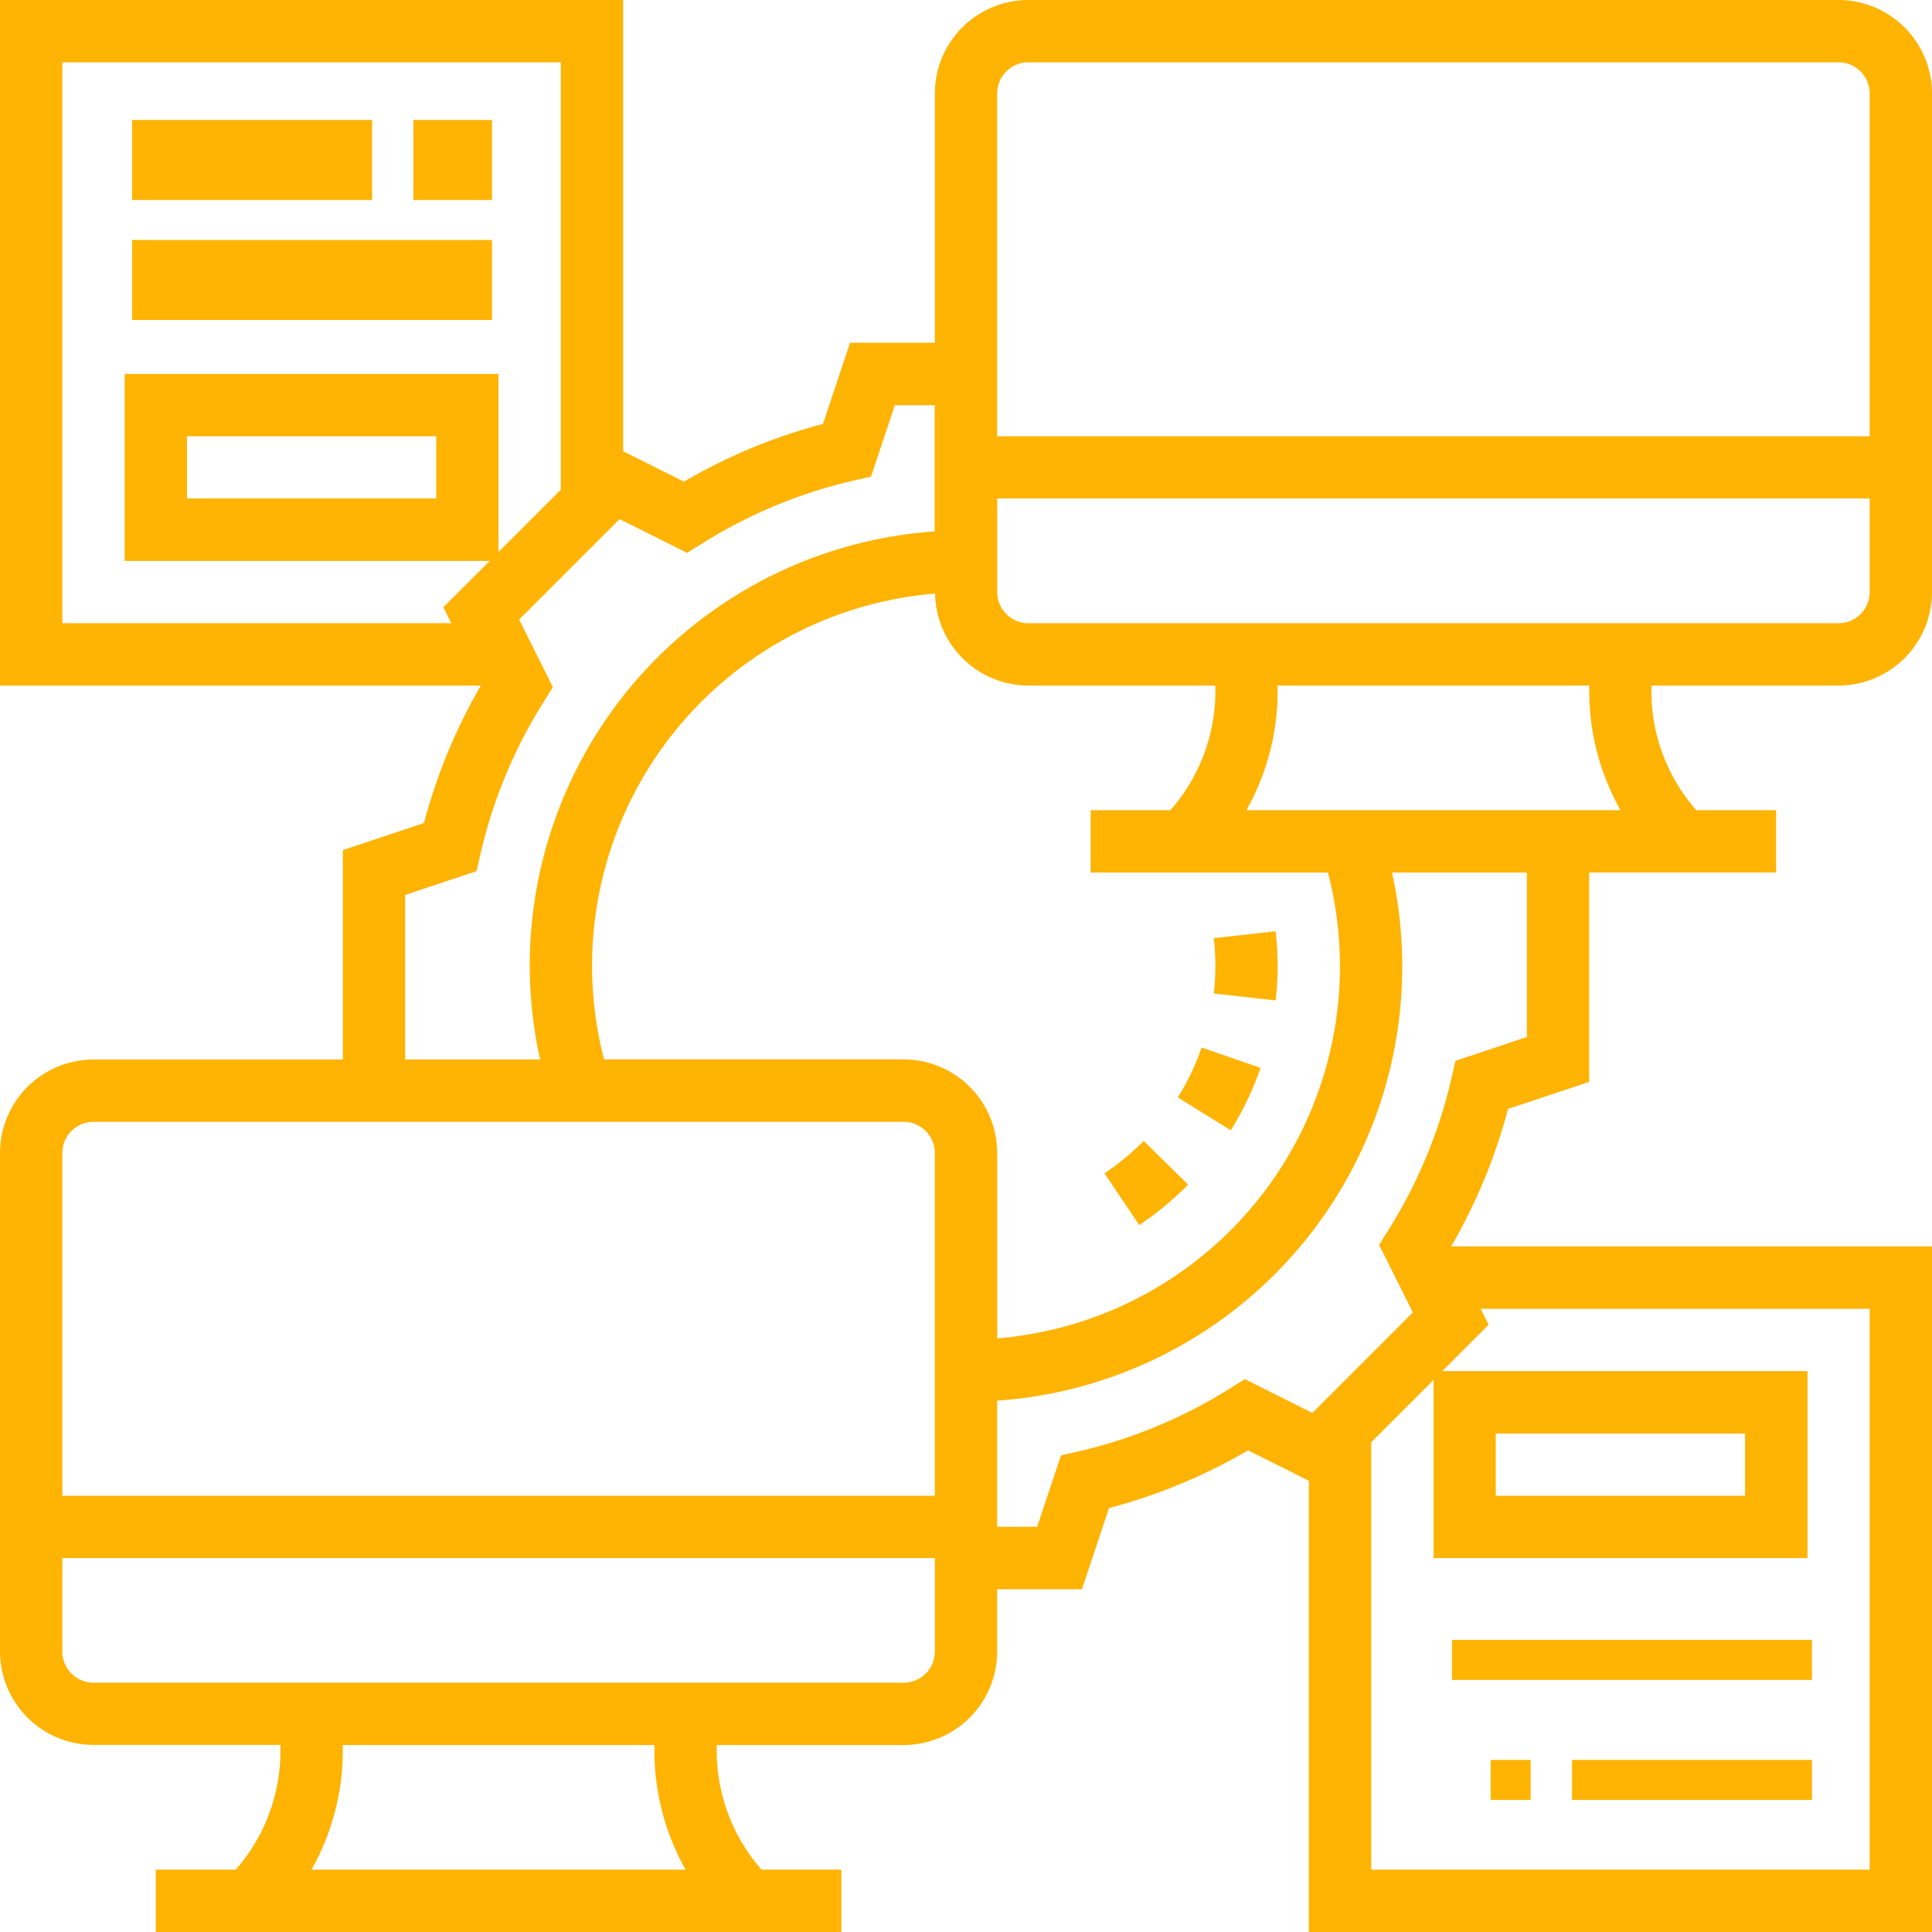
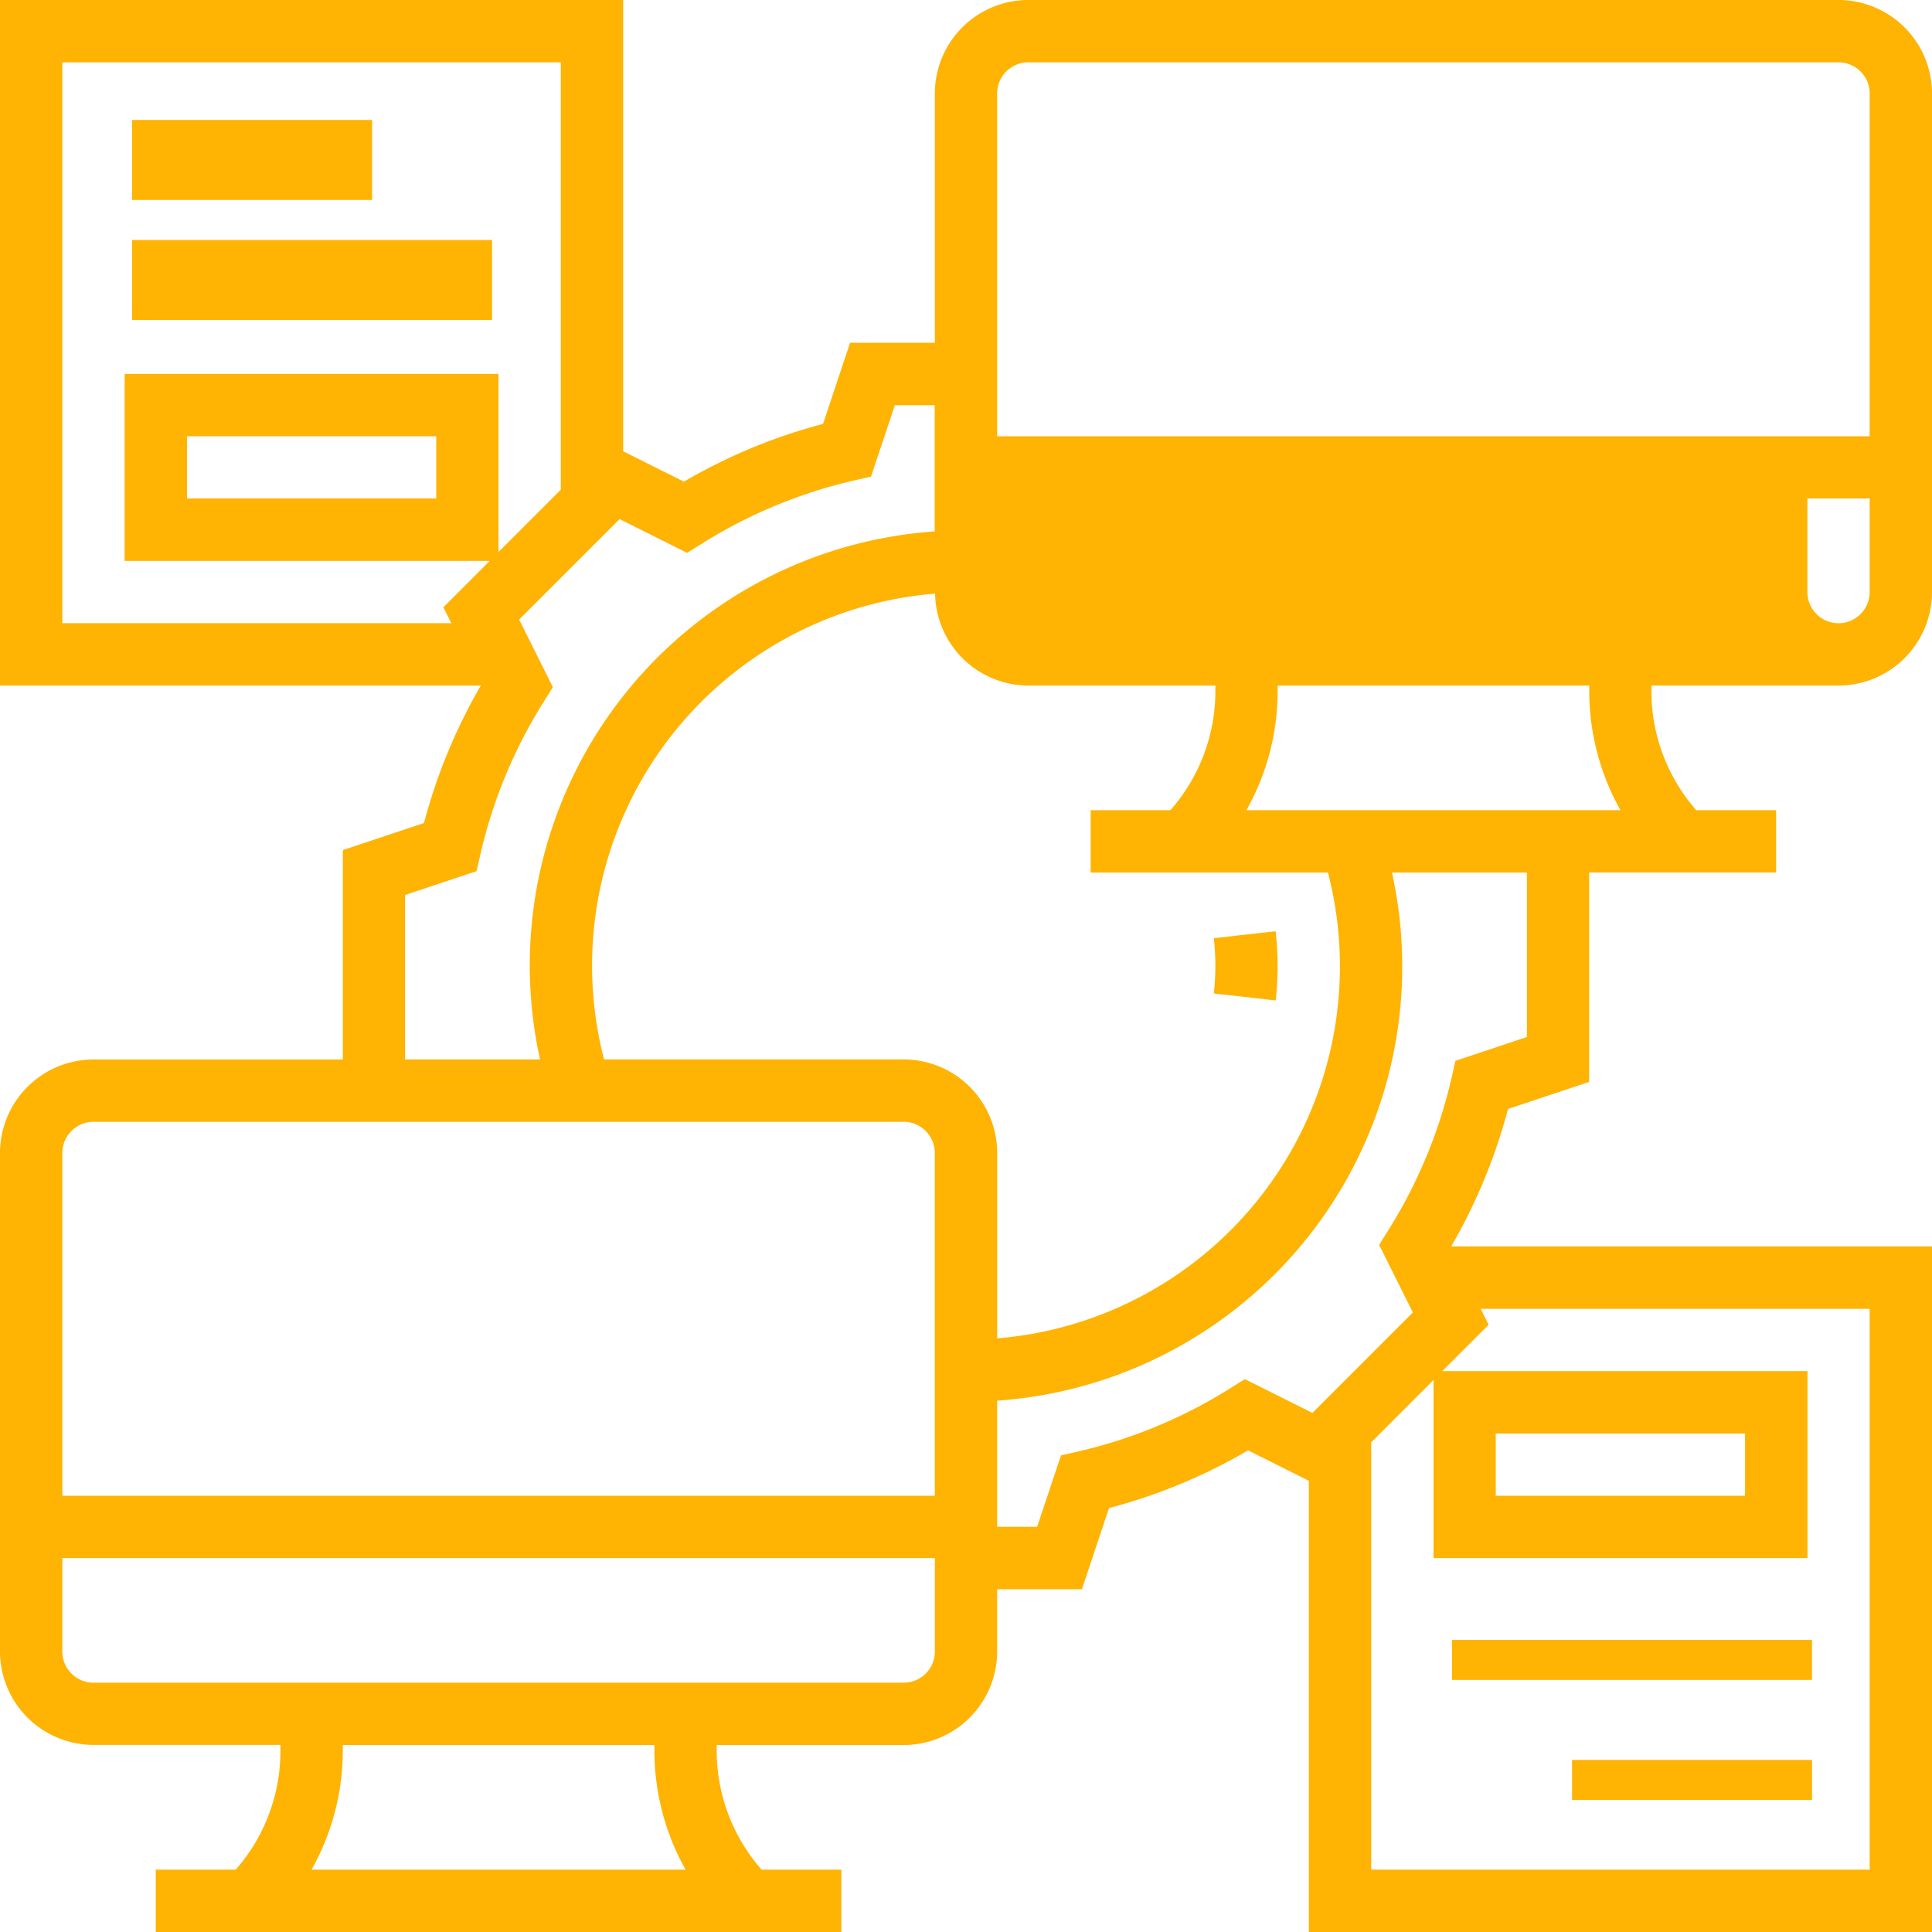
<svg xmlns="http://www.w3.org/2000/svg" width="50" height="50" viewBox="0 0 50 50">
  <g id="Migration_And_Porting" data-name="Migration And Porting" transform="translate(-24 -164)">
-     <rect id="Rectangle_25" data-name="Rectangle 25" width="50" height="50" transform="translate(24 164)" fill="#c5c5c5" opacity="0" />
    <g id="noun_migration_3155664_2_" data-name="noun_migration_3155664 (2)" transform="translate(23 163)">
      <g id="Group_2445" data-name="Group 2445" transform="translate(1 1)">
-         <path id="Path_9465" data-name="Path 9465" d="M43.742,18.742h4.839A2.422,2.422,0,0,0,51,16.323V3.419A2.422,2.422,0,0,0,48.581,1H27.613a2.422,2.422,0,0,0-2.419,2.419V9.871H23l-.7,2.1a14.369,14.369,0,0,0-3.6,1.494l-1.573-.787V1H1V18.742H13.444A14.4,14.4,0,0,0,11.973,22.3l-2.1.7v5.42H3.419A2.422,2.422,0,0,0,1,30.839v12.9a2.422,2.422,0,0,0,2.419,2.419H8.258V46.3A4.664,4.664,0,0,1,7.1,49.387H5.032V51H22.774V49.387H20.71A4.666,4.666,0,0,1,19.548,46.3v-.139h4.839a2.422,2.422,0,0,0,2.419-2.419V42.129H29l.7-2.1a14.369,14.369,0,0,0,3.6-1.494l1.573.787V51H51V33.258H38.556A14.4,14.4,0,0,0,40.027,29.7l2.1-.7v-5.42h4.839V21.968H44.9a4.666,4.666,0,0,1-1.162-3.087Zm4.839-1.613H27.613a.807.807,0,0,1-.806-.806V13.9H49.387v2.419A.807.807,0,0,1,48.581,17.129ZM31.29,21.968H29.226v1.613h6.141a9.659,9.659,0,0,1-8.56,12.056v-4.8a2.422,2.422,0,0,0-2.419-2.419H16.633A9.659,9.659,0,0,1,25.2,16.363a2.42,2.42,0,0,0,2.415,2.379h4.839v.139A4.666,4.666,0,0,1,31.29,21.968ZM27.613,2.613H48.581a.807.807,0,0,1,.806.806V12.29H26.806V3.419A.807.807,0,0,1,27.613,2.613Zm-25,0h12.9V13.674L13.9,15.287v-4.61H4.226v4.839h9.448l-1.2,1.2.206.412H2.613ZM12.29,12.29V13.9H5.839V12.29Zm-.806,11.872,1.85-.617.1-.442a12.8,12.8,0,0,1,1.634-3.936l.24-.385-.873-1.748,2.6-2.6,1.748.874.384-.24A12.8,12.8,0,0,1,23.1,13.435l.441-.1.618-1.849h1.031v3.267A11.258,11.258,0,0,0,14.977,28.419H11.484Zm-8.065,5.87H24.387a.807.807,0,0,1,.806.806V39.71H2.613V30.839A.807.807,0,0,1,3.419,30.032ZM18.744,49.387H9.062A6.271,6.271,0,0,0,9.871,46.3v-.139h8.065V46.3A6.271,6.271,0,0,0,18.744,49.387Zm5.643-4.839H3.419a.807.807,0,0,1-.806-.806V41.323H25.194v2.419A.807.807,0,0,1,24.387,44.548Zm25,4.839h-12.9V38.327L38.1,36.713v4.61h9.677V36.484H38.326l1.2-1.2-.206-.412H49.387ZM39.71,39.71V38.1h6.452V39.71Zm.806-11.872-1.85.617-.1.442a12.8,12.8,0,0,1-1.634,3.936l-.24.385.873,1.748-2.6,2.6-1.748-.874-.384.24A12.8,12.8,0,0,1,28.9,38.565l-.441.1-.618,1.849H26.806V37.249A11.262,11.262,0,0,0,37.024,23.581h3.492Zm-7.26-5.87a6.271,6.271,0,0,0,.809-3.087v-.139h8.065v.139a6.271,6.271,0,0,0,.809,3.087Z" transform="translate(-1 -1)" fill="#ffb302" />
+         <path id="Path_9465" data-name="Path 9465" d="M43.742,18.742h4.839A2.422,2.422,0,0,0,51,16.323V3.419A2.422,2.422,0,0,0,48.581,1H27.613a2.422,2.422,0,0,0-2.419,2.419V9.871H23l-.7,2.1a14.369,14.369,0,0,0-3.6,1.494l-1.573-.787V1H1V18.742H13.444A14.4,14.4,0,0,0,11.973,22.3l-2.1.7v5.42H3.419A2.422,2.422,0,0,0,1,30.839v12.9a2.422,2.422,0,0,0,2.419,2.419H8.258V46.3A4.664,4.664,0,0,1,7.1,49.387H5.032V51H22.774V49.387H20.71A4.666,4.666,0,0,1,19.548,46.3v-.139h4.839a2.422,2.422,0,0,0,2.419-2.419V42.129H29l.7-2.1a14.369,14.369,0,0,0,3.6-1.494l1.573.787V51H51V33.258H38.556A14.4,14.4,0,0,0,40.027,29.7l2.1-.7v-5.42h4.839V21.968H44.9a4.666,4.666,0,0,1-1.162-3.087Zm4.839-1.613a.807.807,0,0,1-.806-.806V13.9H49.387v2.419A.807.807,0,0,1,48.581,17.129ZM31.29,21.968H29.226v1.613h6.141a9.659,9.659,0,0,1-8.56,12.056v-4.8a2.422,2.422,0,0,0-2.419-2.419H16.633A9.659,9.659,0,0,1,25.2,16.363a2.42,2.42,0,0,0,2.415,2.379h4.839v.139A4.666,4.666,0,0,1,31.29,21.968ZM27.613,2.613H48.581a.807.807,0,0,1,.806.806V12.29H26.806V3.419A.807.807,0,0,1,27.613,2.613Zm-25,0h12.9V13.674L13.9,15.287v-4.61H4.226v4.839h9.448l-1.2,1.2.206.412H2.613ZM12.29,12.29V13.9H5.839V12.29Zm-.806,11.872,1.85-.617.1-.442a12.8,12.8,0,0,1,1.634-3.936l.24-.385-.873-1.748,2.6-2.6,1.748.874.384-.24A12.8,12.8,0,0,1,23.1,13.435l.441-.1.618-1.849h1.031v3.267A11.258,11.258,0,0,0,14.977,28.419H11.484Zm-8.065,5.87H24.387a.807.807,0,0,1,.806.806V39.71H2.613V30.839A.807.807,0,0,1,3.419,30.032ZM18.744,49.387H9.062A6.271,6.271,0,0,0,9.871,46.3v-.139h8.065V46.3A6.271,6.271,0,0,0,18.744,49.387Zm5.643-4.839H3.419a.807.807,0,0,1-.806-.806V41.323H25.194v2.419A.807.807,0,0,1,24.387,44.548Zm25,4.839h-12.9V38.327L38.1,36.713v4.61h9.677V36.484H38.326l1.2-1.2-.206-.412H49.387ZM39.71,39.71V38.1h6.452V39.71Zm.806-11.872-1.85.617-.1.442a12.8,12.8,0,0,1-1.634,3.936l-.24.385.873,1.748-2.6,2.6-1.748-.874-.384.24A12.8,12.8,0,0,1,28.9,38.565l-.441.1-.618,1.849H26.806V37.249A11.262,11.262,0,0,0,37.024,23.581h3.492Zm-7.26-5.87a6.271,6.271,0,0,0,.809-3.087v-.139h8.065v.139a6.271,6.271,0,0,0,.809,3.087Z" transform="translate(-1 -1)" fill="#ffb302" />
        <rect id="Rectangle_768" data-name="Rectangle 768" width="9.316" height="1.035" transform="translate(37.578 42.441)" fill="#ffb302" />
-         <rect id="Rectangle_769" data-name="Rectangle 769" width="1.035" height="1.035" transform="translate(38.578 45.547)" fill="#ffb302" />
        <rect id="Rectangle_770" data-name="Rectangle 770" width="6.211" height="1.035" transform="translate(40.684 45.547)" fill="#ffb302" />
        <rect id="Rectangle_771" data-name="Rectangle 771" width="9.316" height="2.07" transform="translate(3.418 6.211)" fill="#ffb302" />
-         <rect id="Rectangle_772" data-name="Rectangle 772" width="2.035" height="2.07" transform="translate(10.699 3.105)" fill="#ffb302" />
        <rect id="Rectangle_773" data-name="Rectangle 773" width="6.211" height="2.07" transform="translate(3.418 3.105)" fill="#ffb302" />
        <path id="Path_9466" data-name="Path 9466" d="M41.554,32.676a8.126,8.126,0,0,0,.049-.891,8.028,8.028,0,0,0-.05-.9l-1.6.18a6.5,6.5,0,0,1,0,1.431Z" transform="translate(-8.539 -6.785)" fill="#ffb302" />
-         <path id="Path_9467" data-name="Path 9467" d="M40.939,35.144l-1.525-.527a6.385,6.385,0,0,1-.615,1.291l1.369.852A8.1,8.1,0,0,0,40.939,35.144Z" transform="translate(-8.316 -7.507)" fill="#ffb302" />
-         <path id="Path_9468" data-name="Path 9468" d="M38.608,38.744l-1.15-1.131a6.485,6.485,0,0,1-1.014.839l.9,1.34A8.1,8.1,0,0,0,38.608,38.744Z" transform="translate(-7.86 -8.086)" fill="#ffb302" />
      </g>
    </g>
  </g>
</svg>